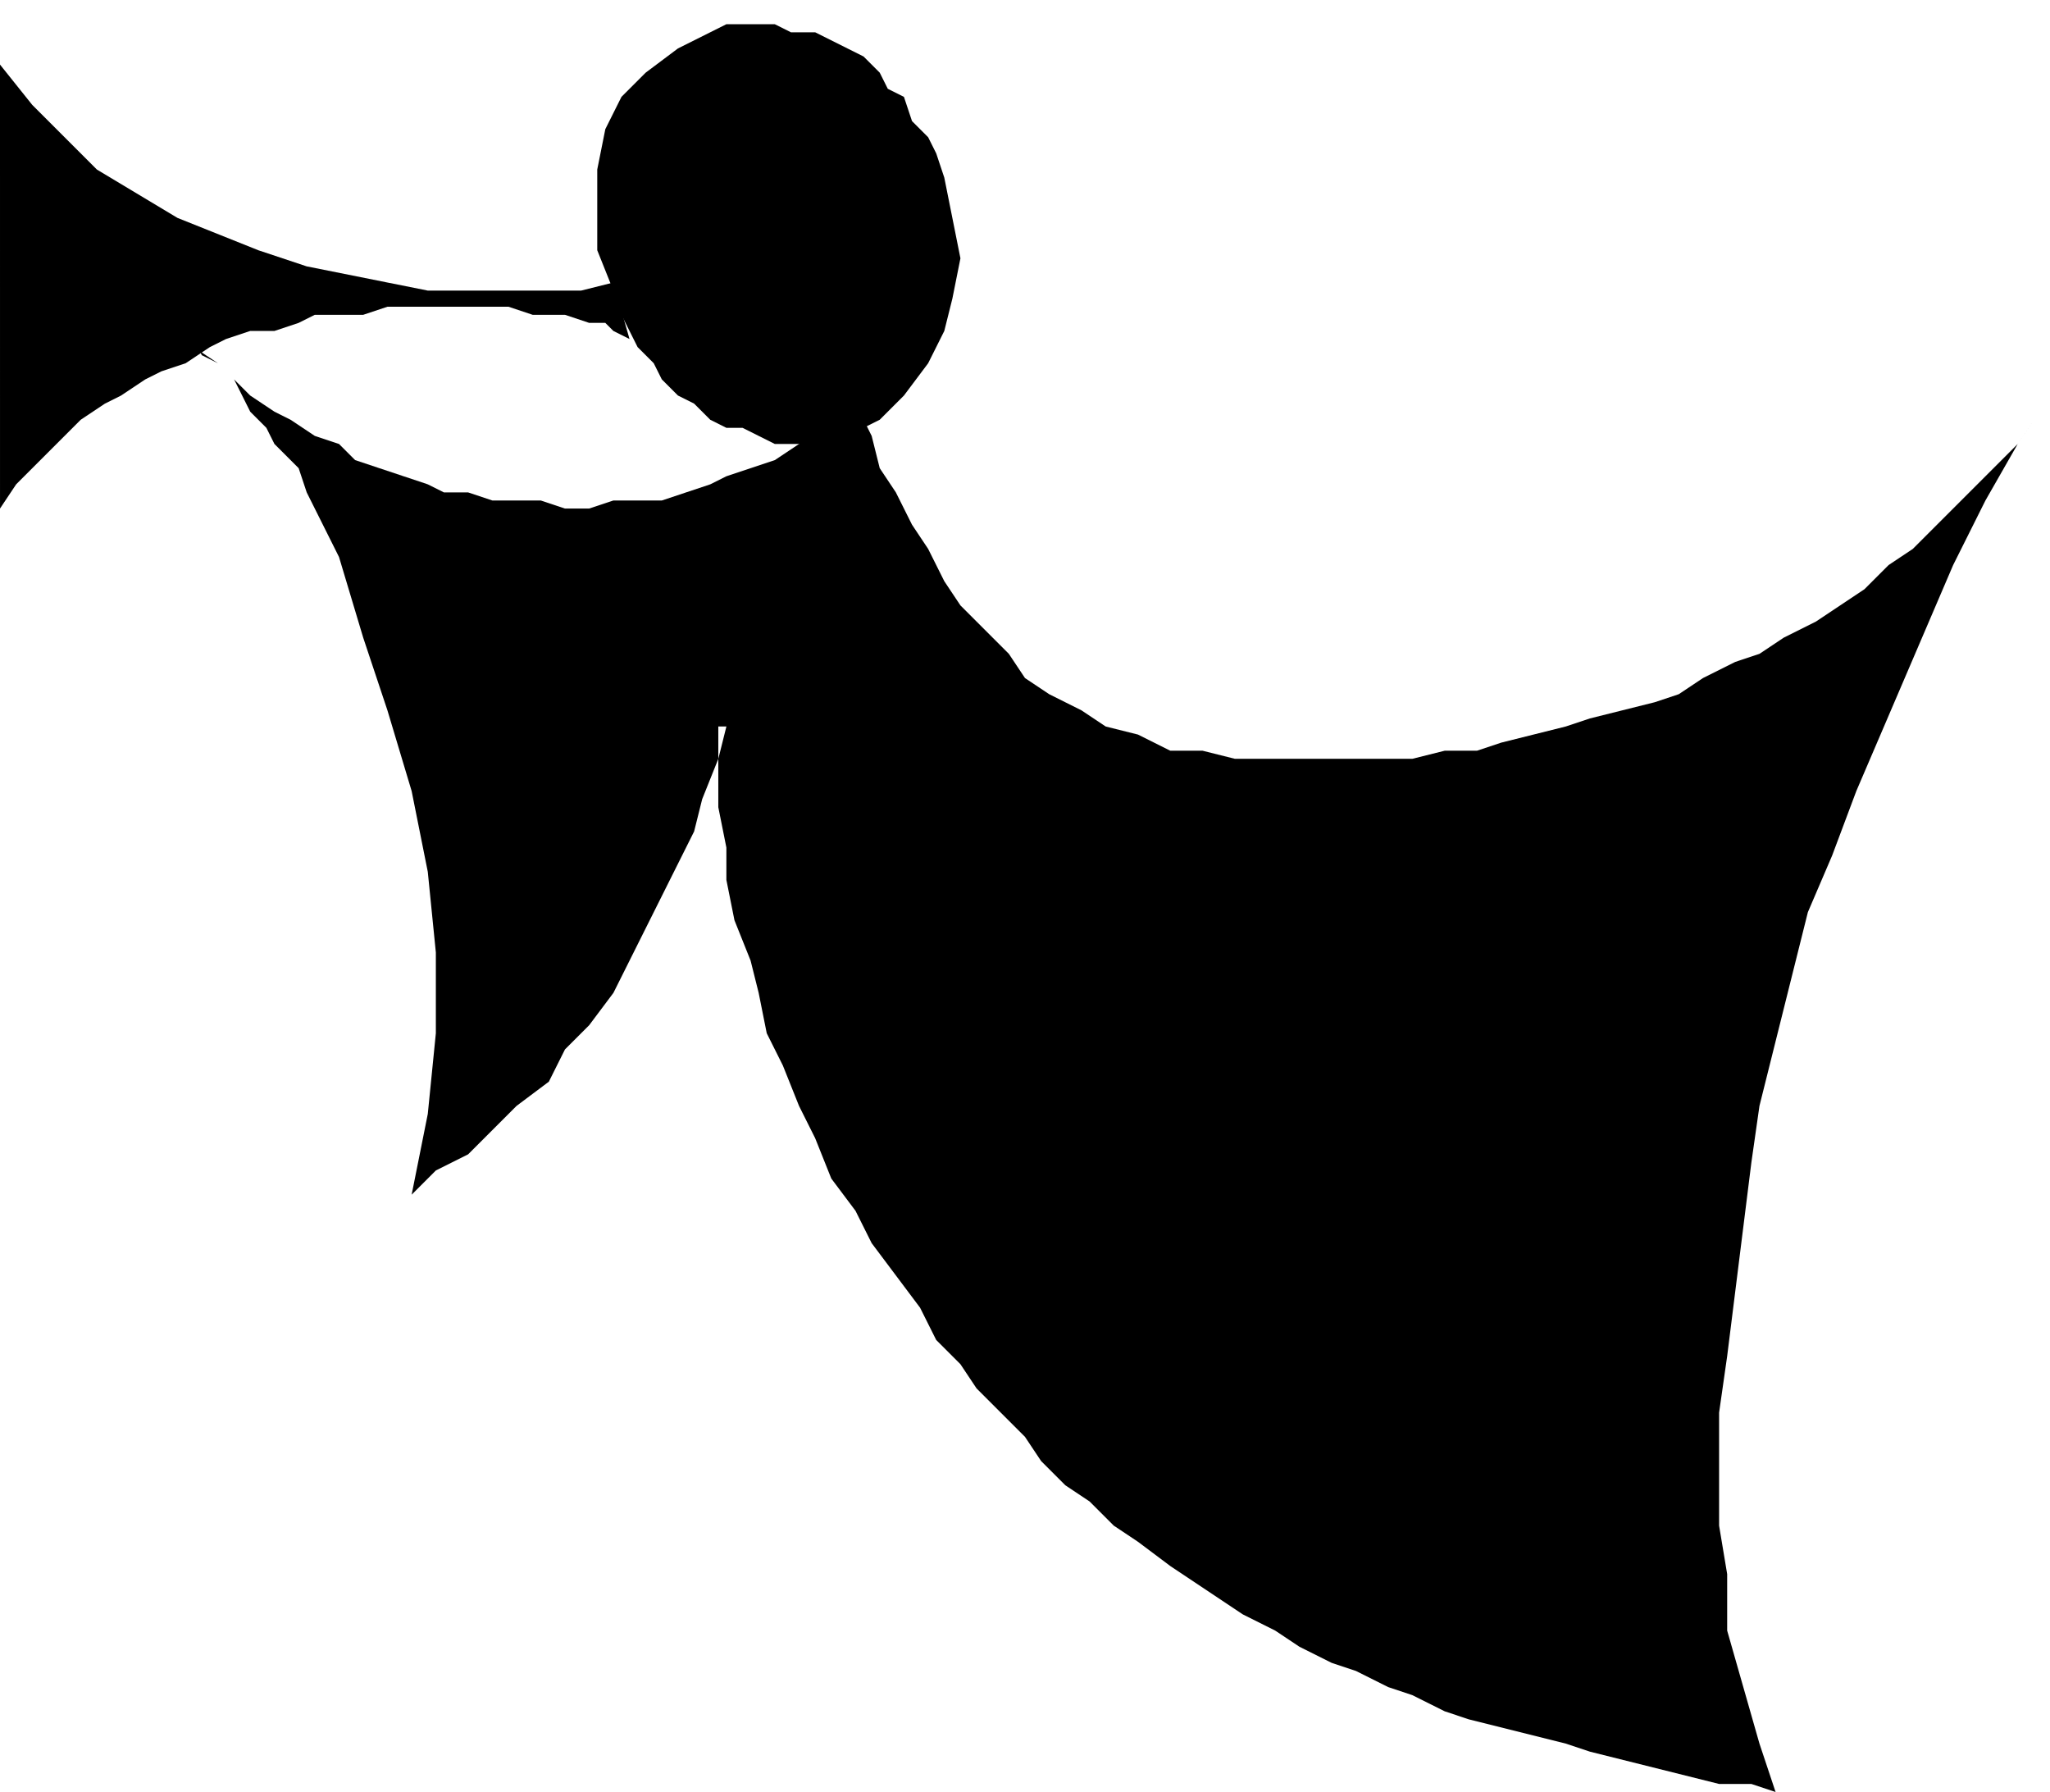
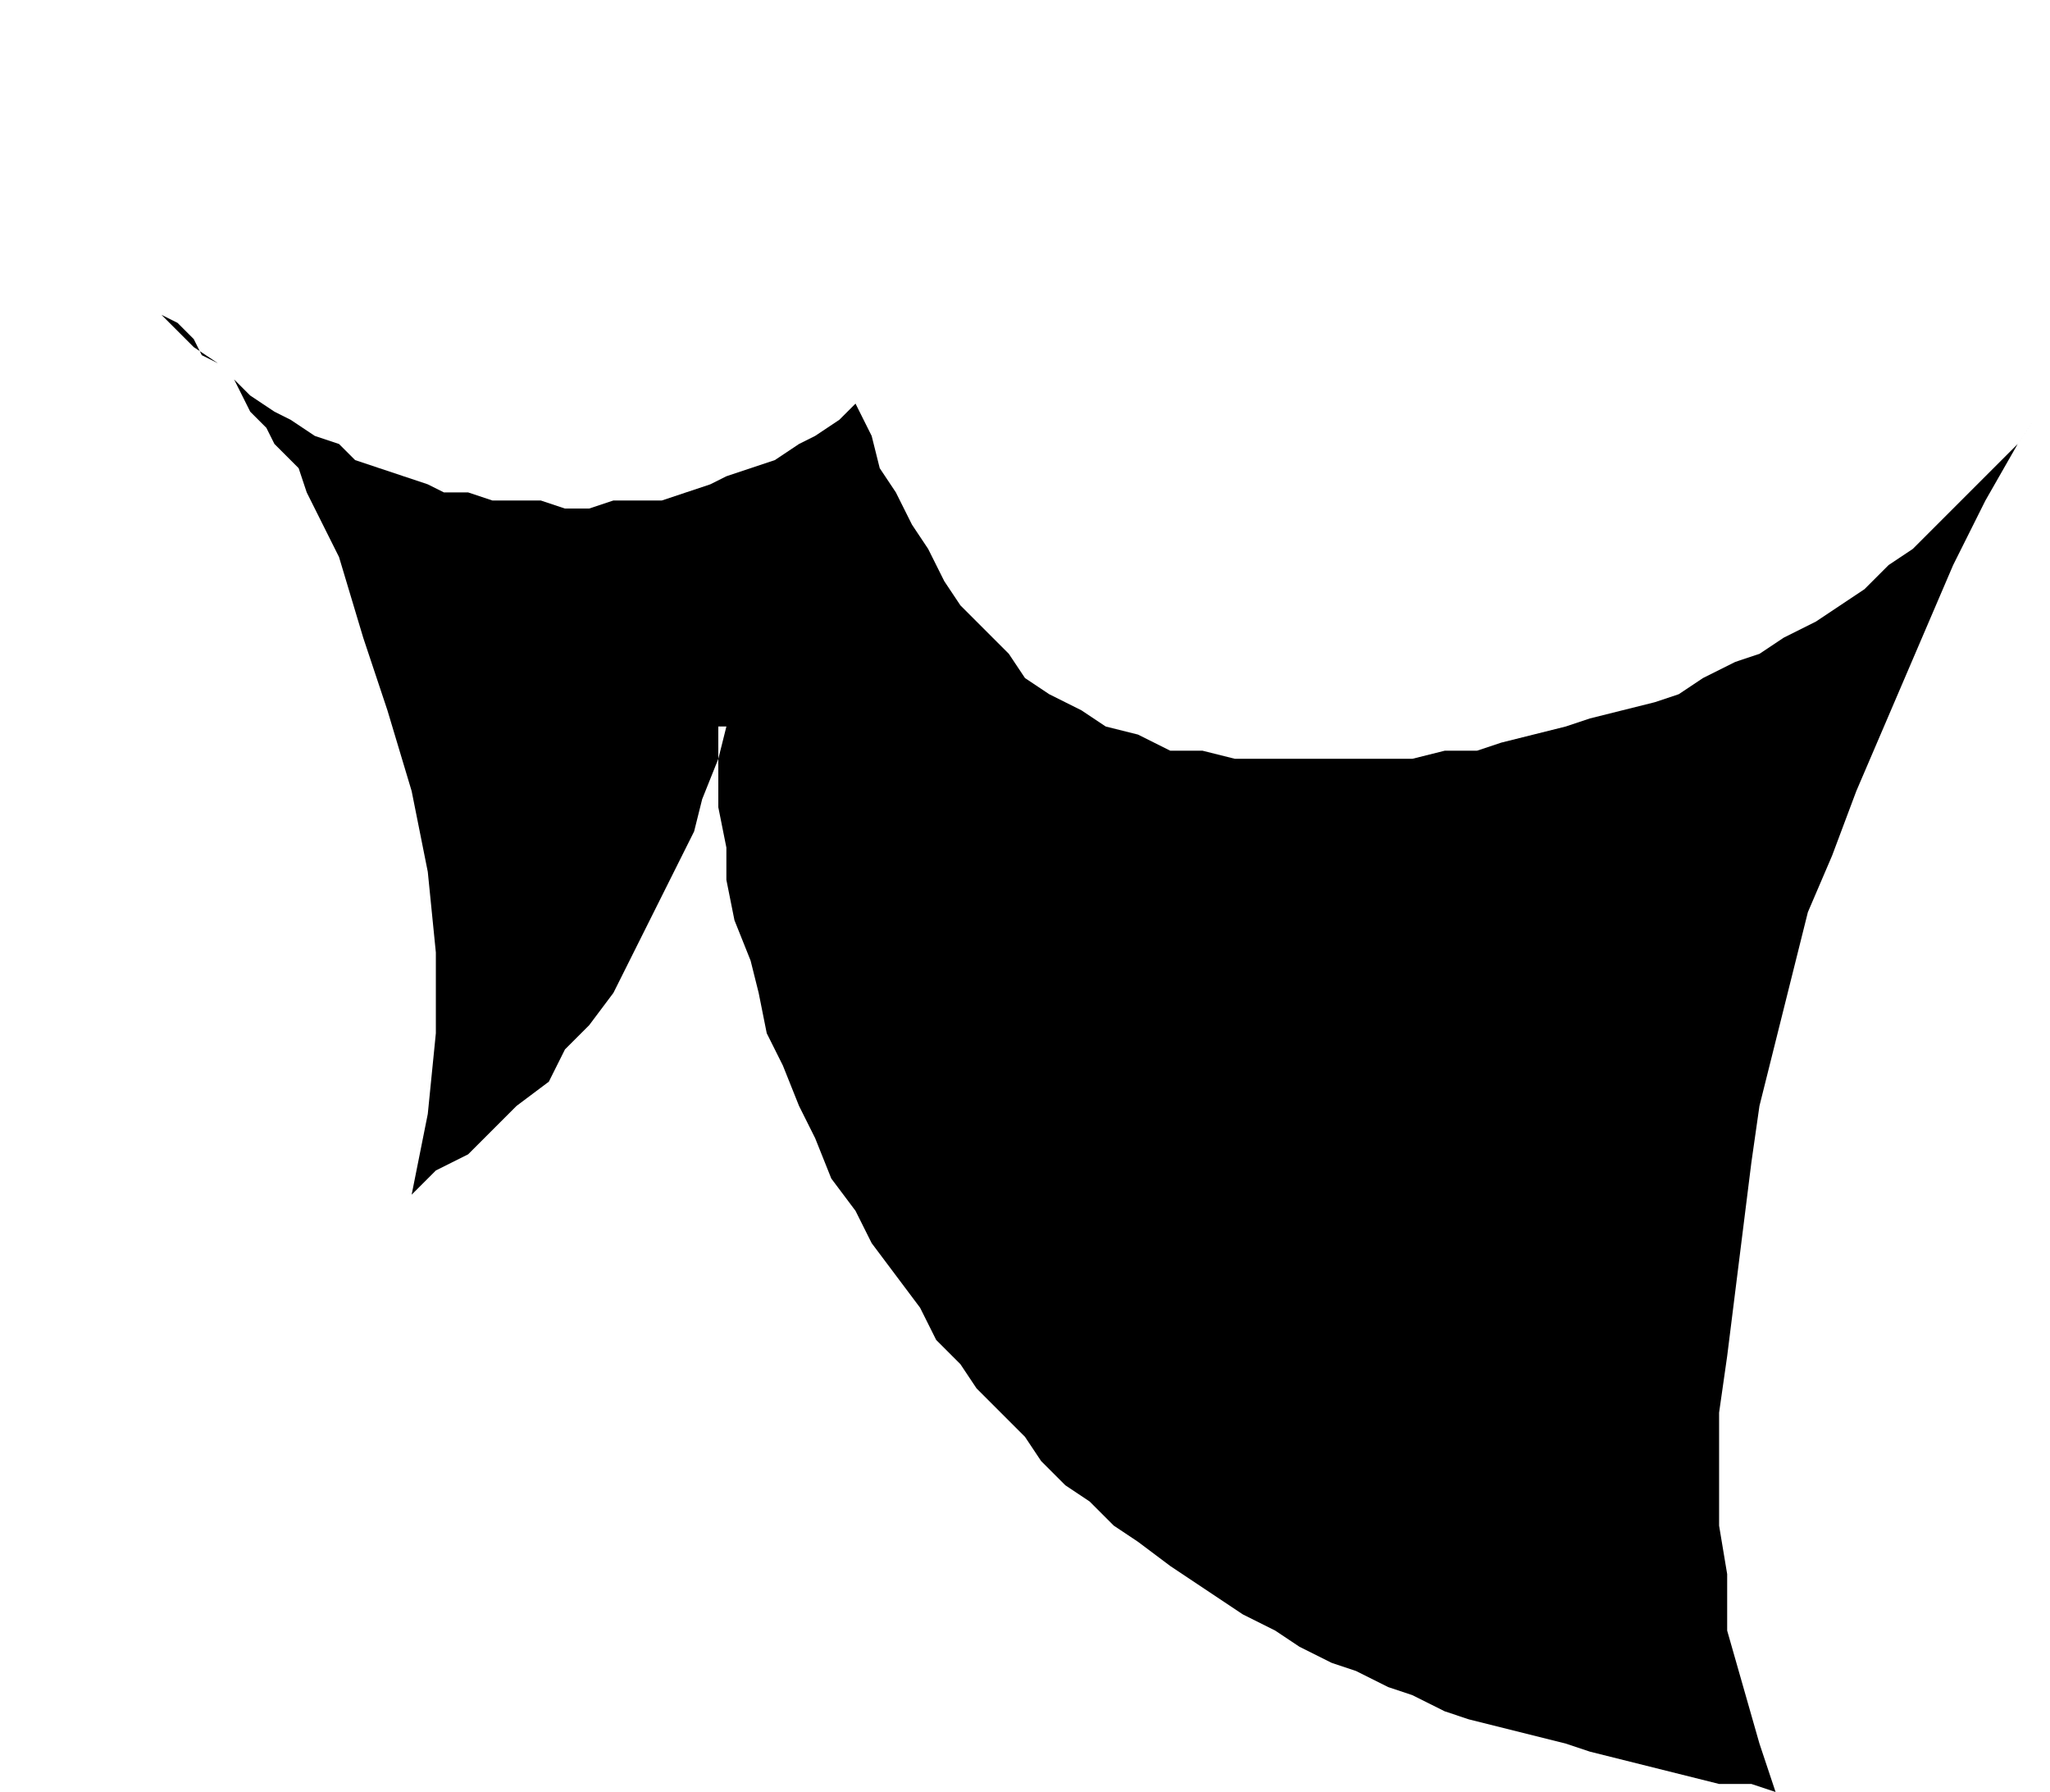
<svg xmlns="http://www.w3.org/2000/svg" fill-rule="evenodd" height="222" preserveAspectRatio="none" stroke-linecap="round" width="254">
  <style>.pen1{stroke:none}.brush2{fill:#000}</style>
  <path class="pen1 brush2" d="M89 90v10l1 5v4l1 5 2 5 1 4 1 5 2 4 2 5 2 4 2 5 3 4 2 4 3 4 3 4 2 4 3 3 2 3 3 3 3 3 2 3 3 3 3 2 3 3 3 2 4 3 3 2 3 2 3 2 4 2 3 2 4 2 3 1 4 2 3 1 4 2 3 1 4 1 4 1 4 1 3 1 4 1 4 1 4 1 4 1h4l3 1-2-6-2-7-2-7v-7l-1-6v-14l1-7 1-8 1-8 1-8 1-7 2-8 2-8 2-8 3-7 3-8 3-7 3-7 3-7 3-7 4-8 4-7 4-6-2 3-2 3-3 3-2 2-3 3-3 3-2 2-3 2-3 3-3 2-3 2-4 2-3 2-3 1-4 2-3 2-3 1-4 1-4 1-3 1-4 1-4 1-3 1h-4l-4 1h-22l-4-1h-4l-4-2-4-1-3-2-4-2-3-2-2-3-3-3-3-3-2-3-2-4-2-3-2-4-2-3-1-4-2-4-2 2-3 2-2 1-3 2-3 1-3 1-2 1-3 1-3 1h-6l-3 1h-3l-3-1h-6l-3-1h-3l-2-1-3-1-3-1-3-1-2-2-3-1-3-2-2-1-3-2-2-2-2-2-3-2-2-2-2-2 2 1 2 2 1 2 2 1 2 2 1 2 1 2 2 2 1 2 1 1 2 2 1 3 1 2 1 2 1 2 1 2 3 10 3 9 3 10 2 10 1 10v10l-1 10-2 10 3-3 4-2 3-3 3-3 4-3 2-4 3-3 3-4 2-4 2-4 2-4 2-4 2-4 1-4 2-5 1-4h-1z" />
-   <path class="pen1 brush2" d="m105 54 4-2 3-3 3-4 2-4 1-4 1-5-1-5-1-5-1-3-1-2-2-2-1-3-2-1-1-2-2-2-2-1-2-1-2-1h-3l-2-1h-6l-2 1-4 2-4 3-3 3-2 4-1 5v10l2 5 1 3 1 2 1 2 2 2 1 2 2 2 2 1 2 2 2 1h2l2 1 2 1h5l2-1h2z" />
-   <path class="pen1 brush2" d="m0 8 4 5 4 4 4 4 5 3 5 3 5 2 5 2 6 2 5 1 5 1 5 1h19l4-1 2 7-2-1-1-1h-2l-3-1h-4l-3-1H48l-3 1h-6l-2 1-3 1h-3l-3 1-2 1-3 2-3 1-2 1-3 2-2 1-3 2-2 2-2 2-2 2-2 2-2 3V8z" />
</svg>